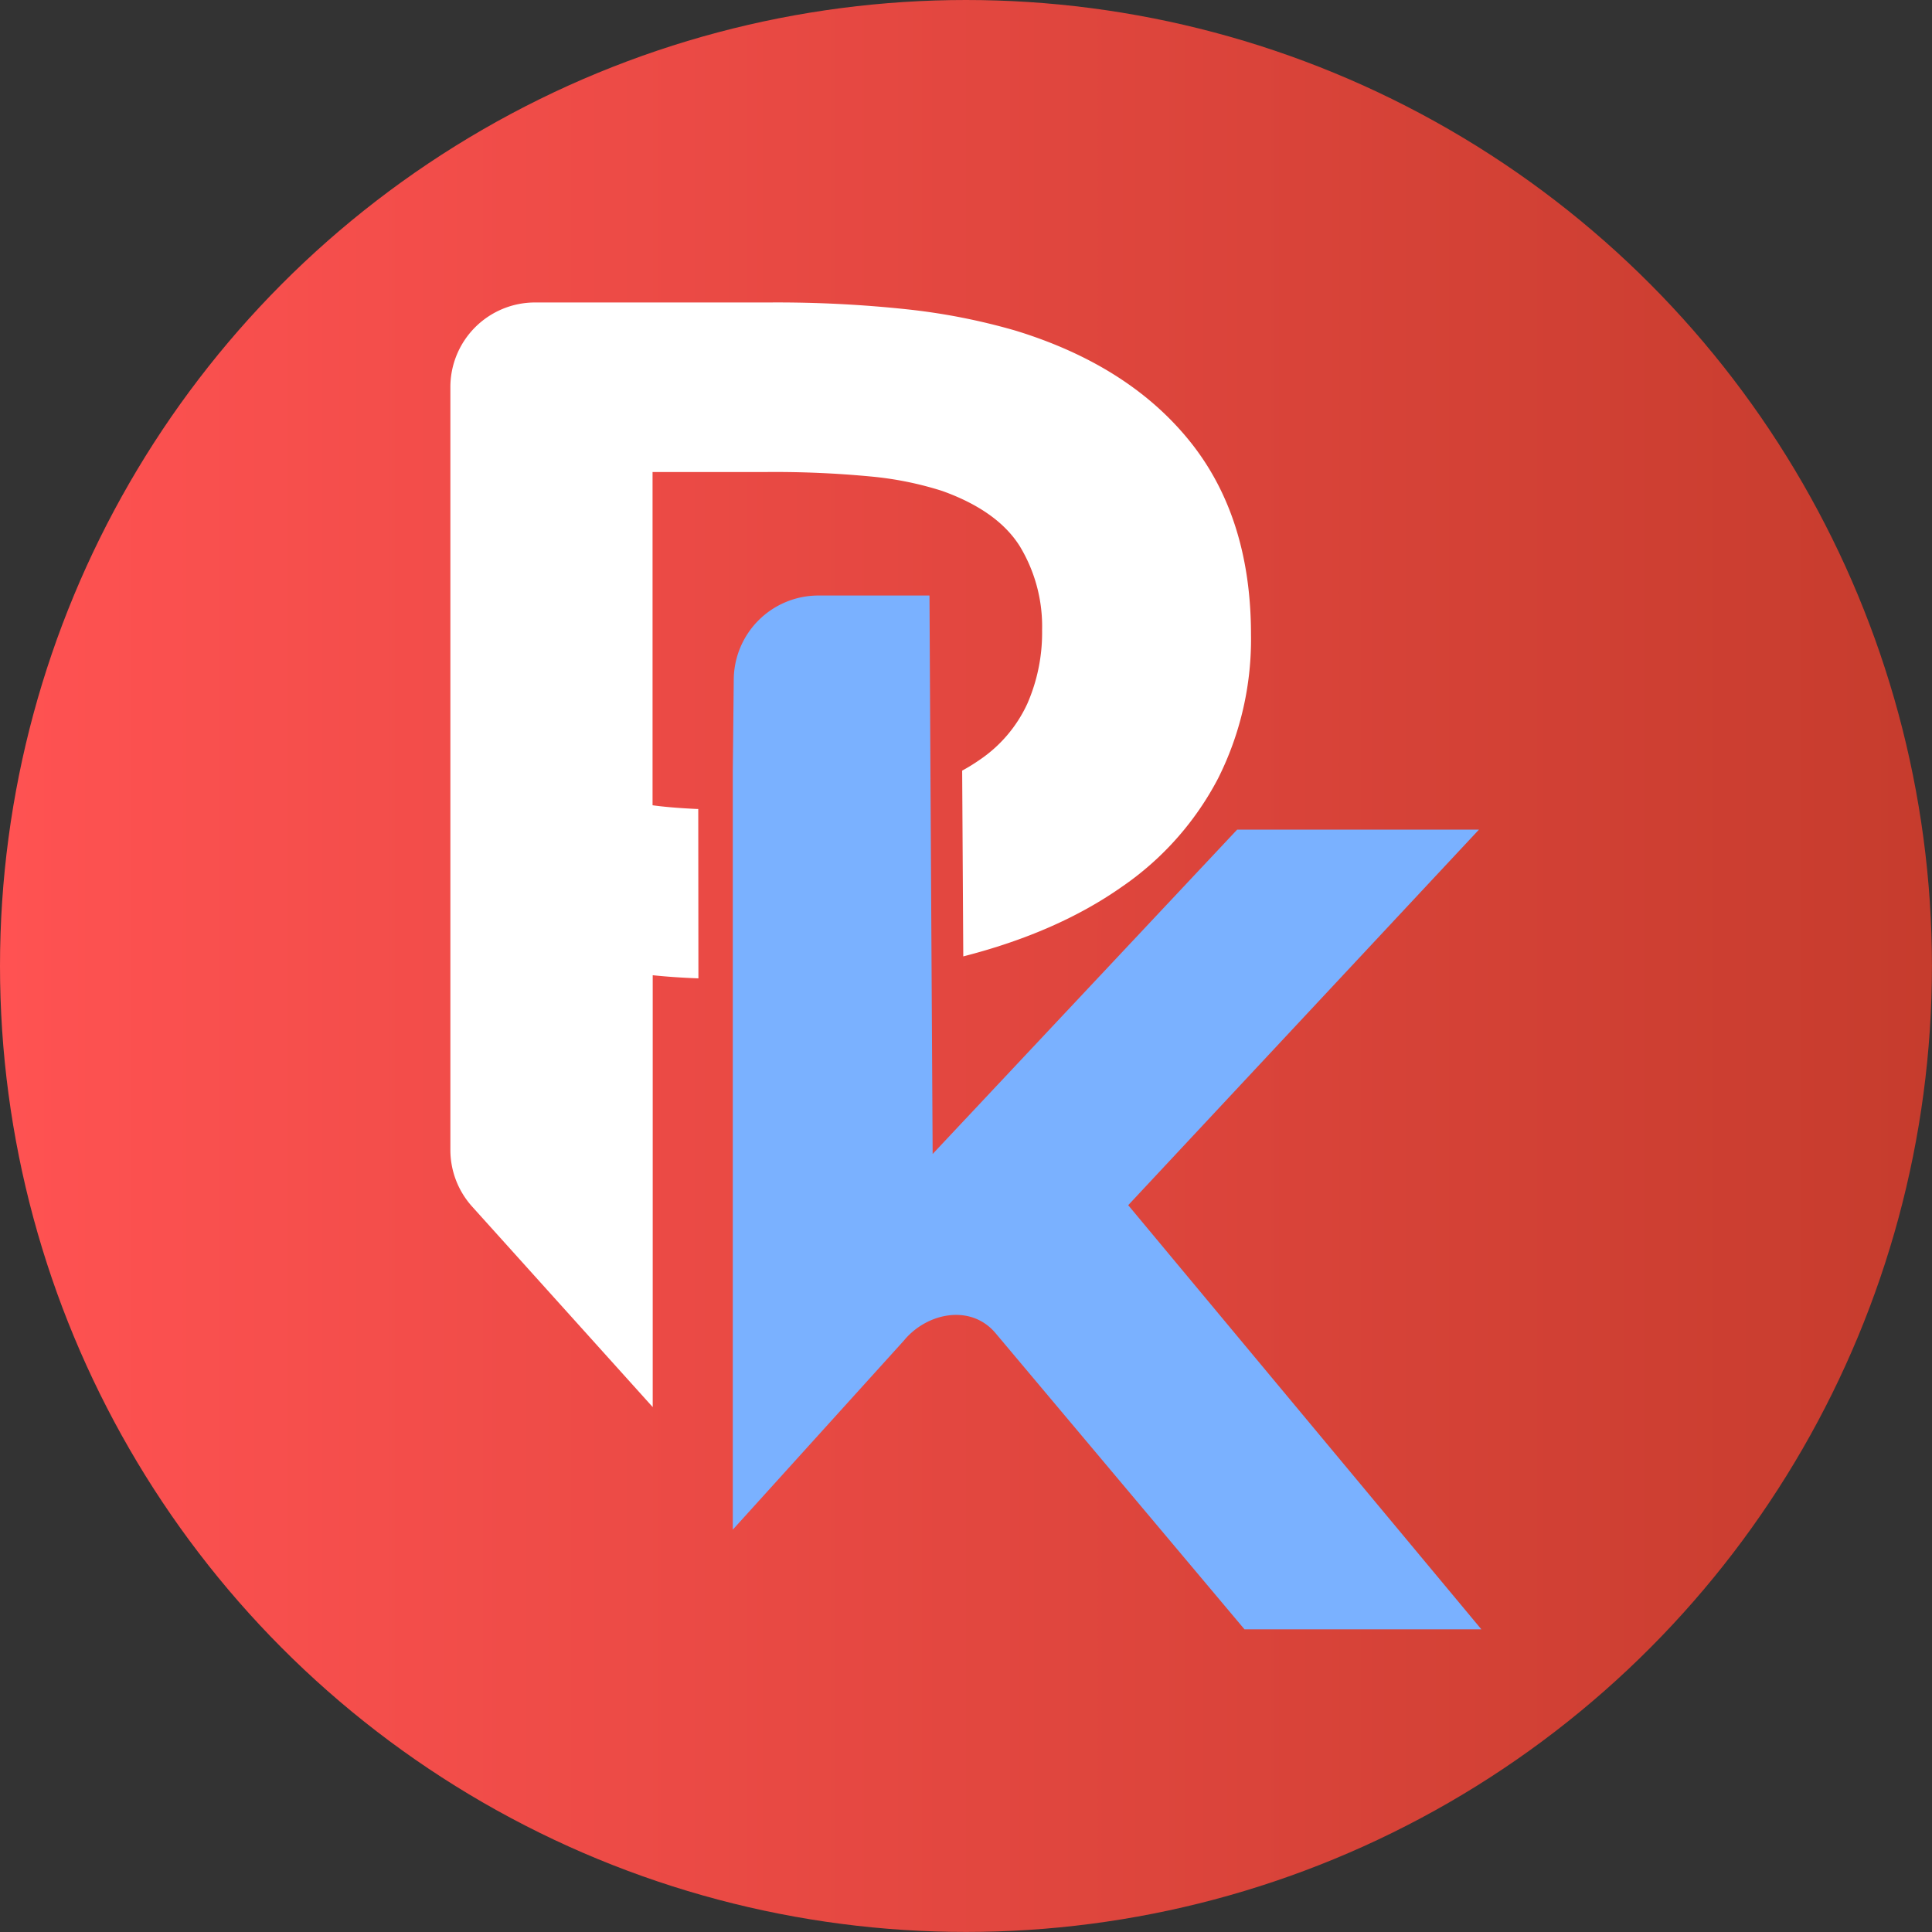
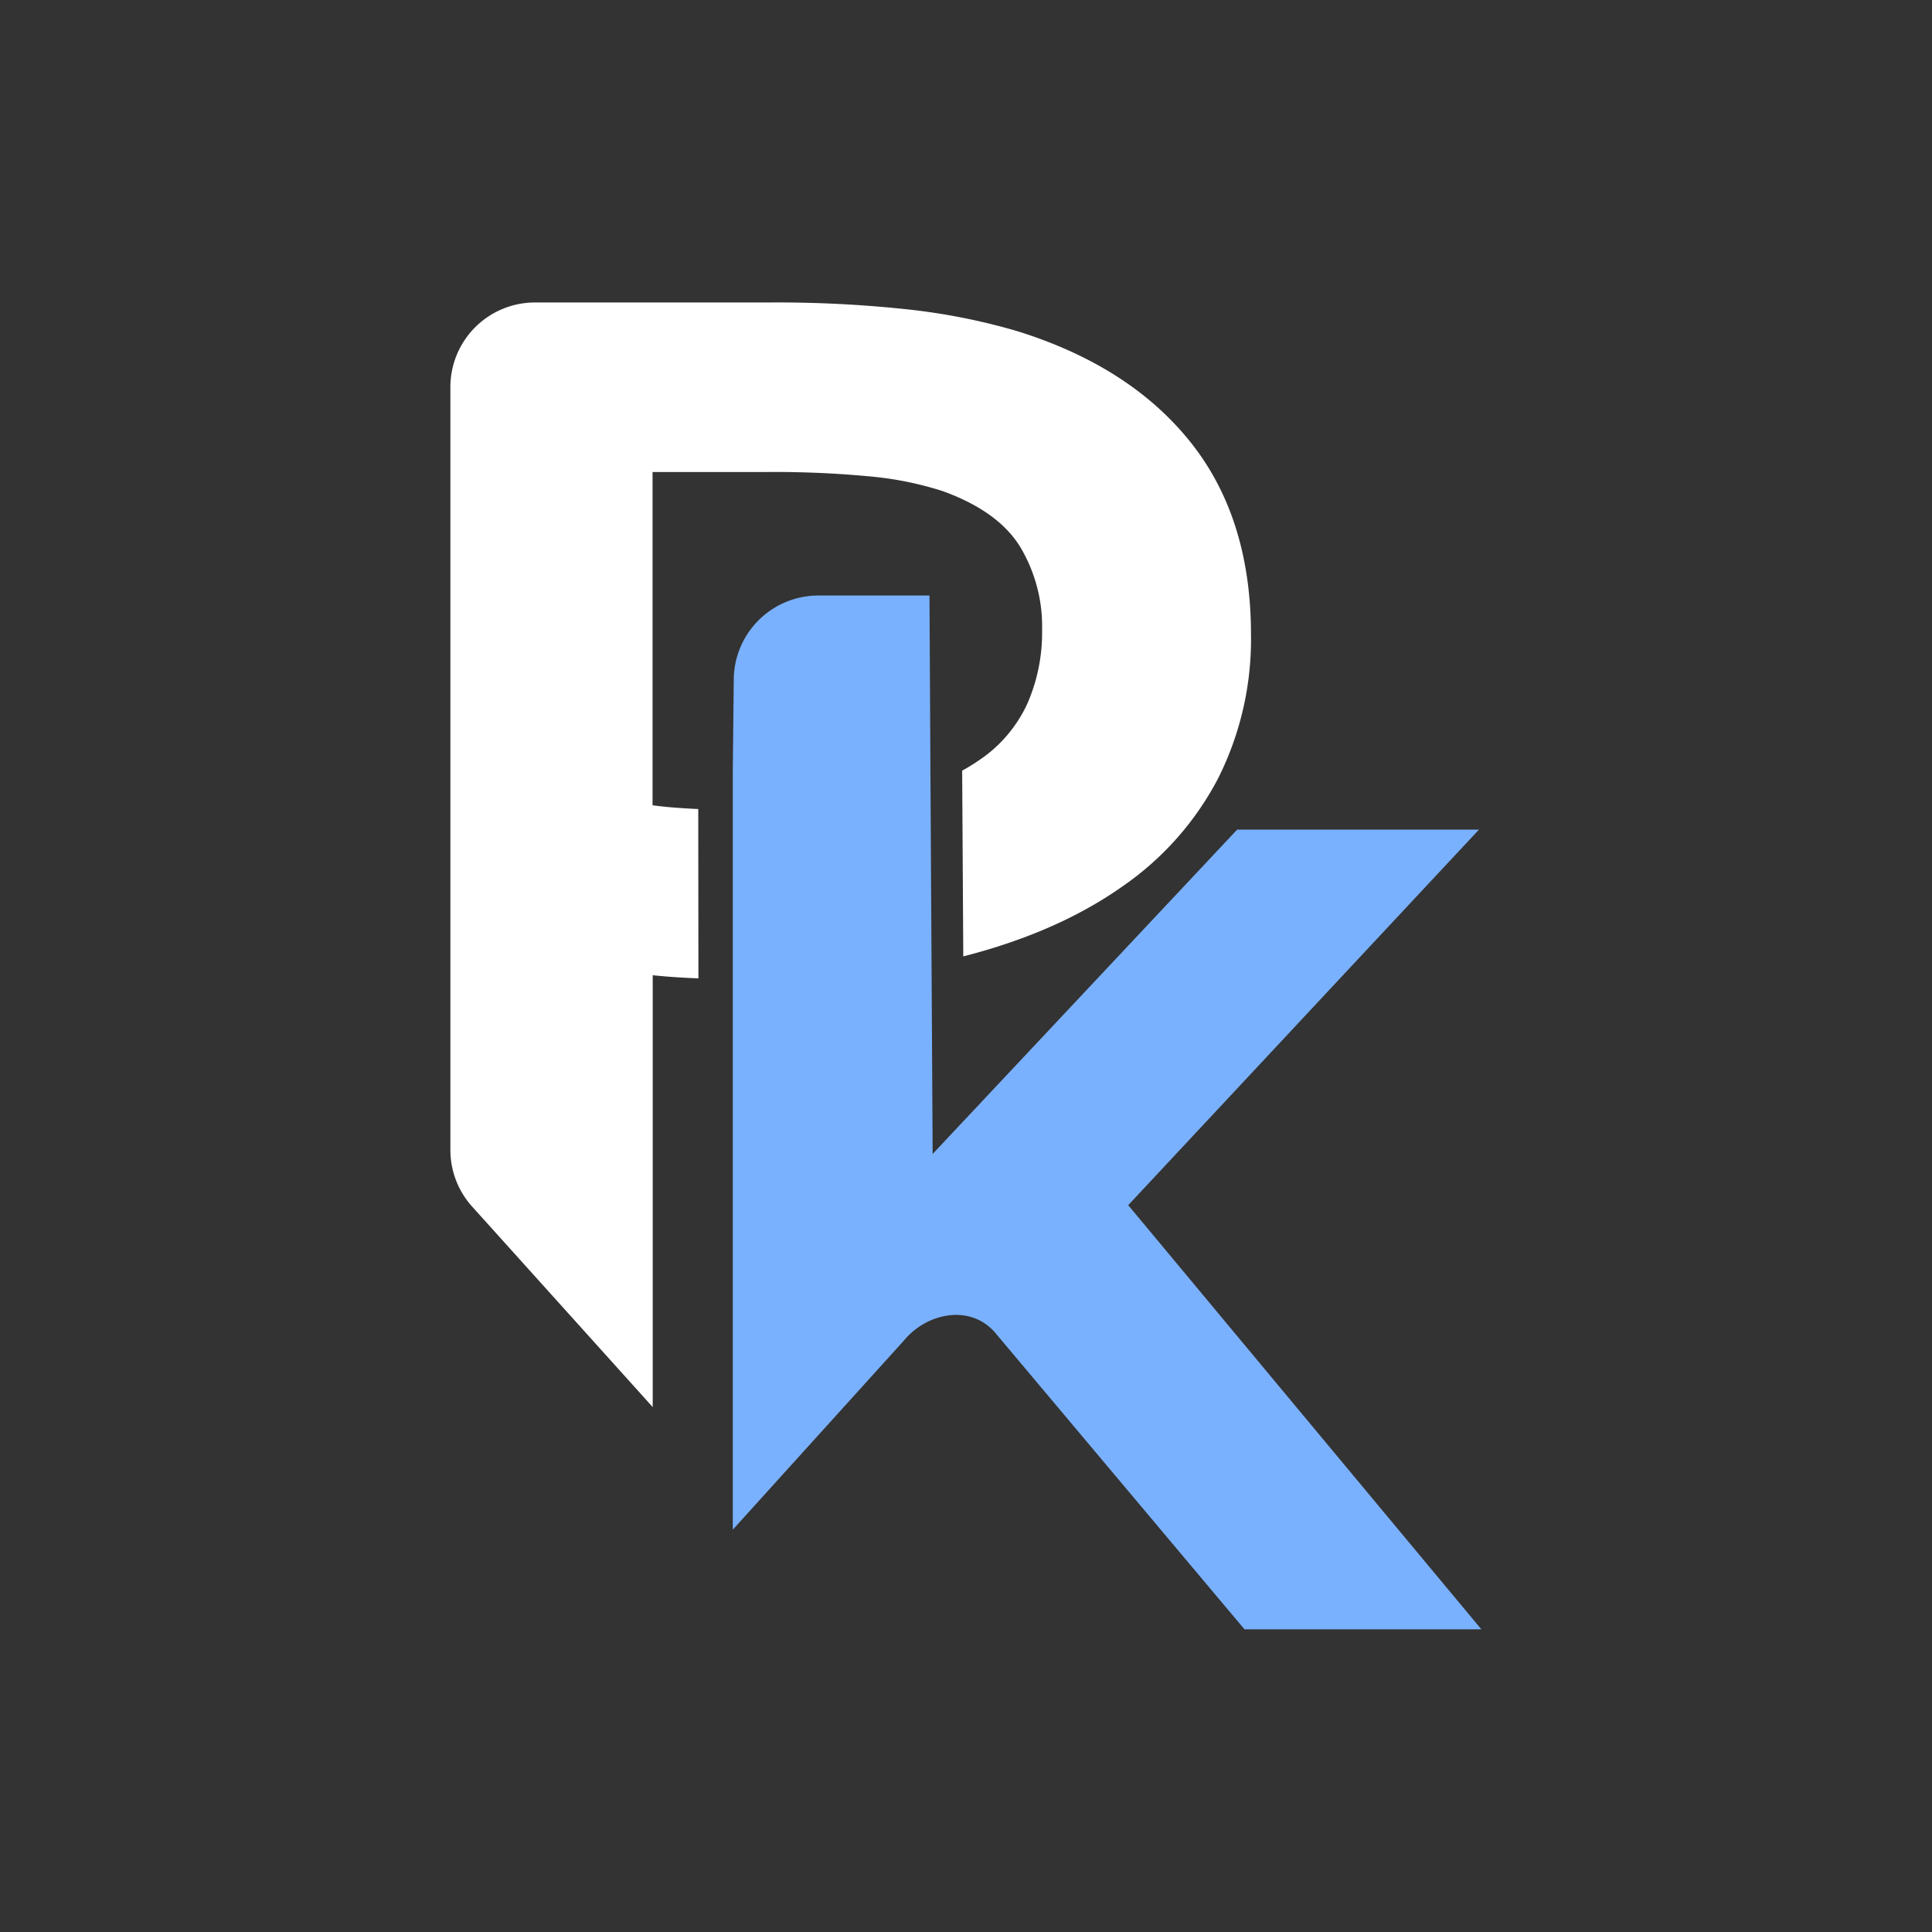
<svg xmlns="http://www.w3.org/2000/svg" viewBox="0 0 365.23 365.23">
  <rect x="0" y="0" width="365.23" height="365.23" fill="#333333" stroke="none" />
  <defs>
    <linearGradient id="Безымянный_градиент_20" y1="182.61" x2="365.23" y2="182.61" gradientUnits="userSpaceOnUse">
      <stop offset="0" stop-color="#ff5252" />
      <stop offset="1" stop-color="#c63c2d" />
    </linearGradient>
  </defs>
  <g id="Слой_2" data-name="Слой 2">
    <g id="Слой_1-2" data-name="Слой 1">
-       <circle cx="182.61" cy="182.61" r="182.61" style="fill:url(#Безымянный_градиент_20)" />
      <path d="M132,152.93h-.29q-5.07-.24-8.35-.7v-63h21.53a191.45,191.45,0,0,1,19.74.85,63.77,63.77,0,0,1,13.49,2.73q10.46,3.75,14.67,10.46A29.29,29.29,0,0,1,197,119.14,33.5,33.5,0,0,1,194.22,133a25.88,25.88,0,0,1-9.2,10.76,33.84,33.84,0,0,1-3.13,1.92l.21,35.12h0q17.69-4.53,29.9-13.1a56.59,56.59,0,0,0,18.25-20.51,58.5,58.5,0,0,0,6.24-27.23q0-22.15-11.54-36.51T192,62.51a119.2,119.2,0,0,0-20.2-4,231.33,231.33,0,0,0-26.45-1.33H101.14a16,16,0,0,0-16,16V217.39a16,16,0,0,0,4.11,10.7L123.39,266V184.36q4,.42,8.64.59Z" style="fill:#fff" />
      <path d="M213.28,227.83l66.31-71H233.88l-57.57,61.32-.42-72.57-.18-33h-21a16,16,0,0,0-16,16l-.18,17V289.17l32.34-35.74c4.31-5.25,12.6-7,17.32-1.42l47.07,56h44.78Z" style="fill:#7ab1ff" />
    </g>
  </g>
</svg>